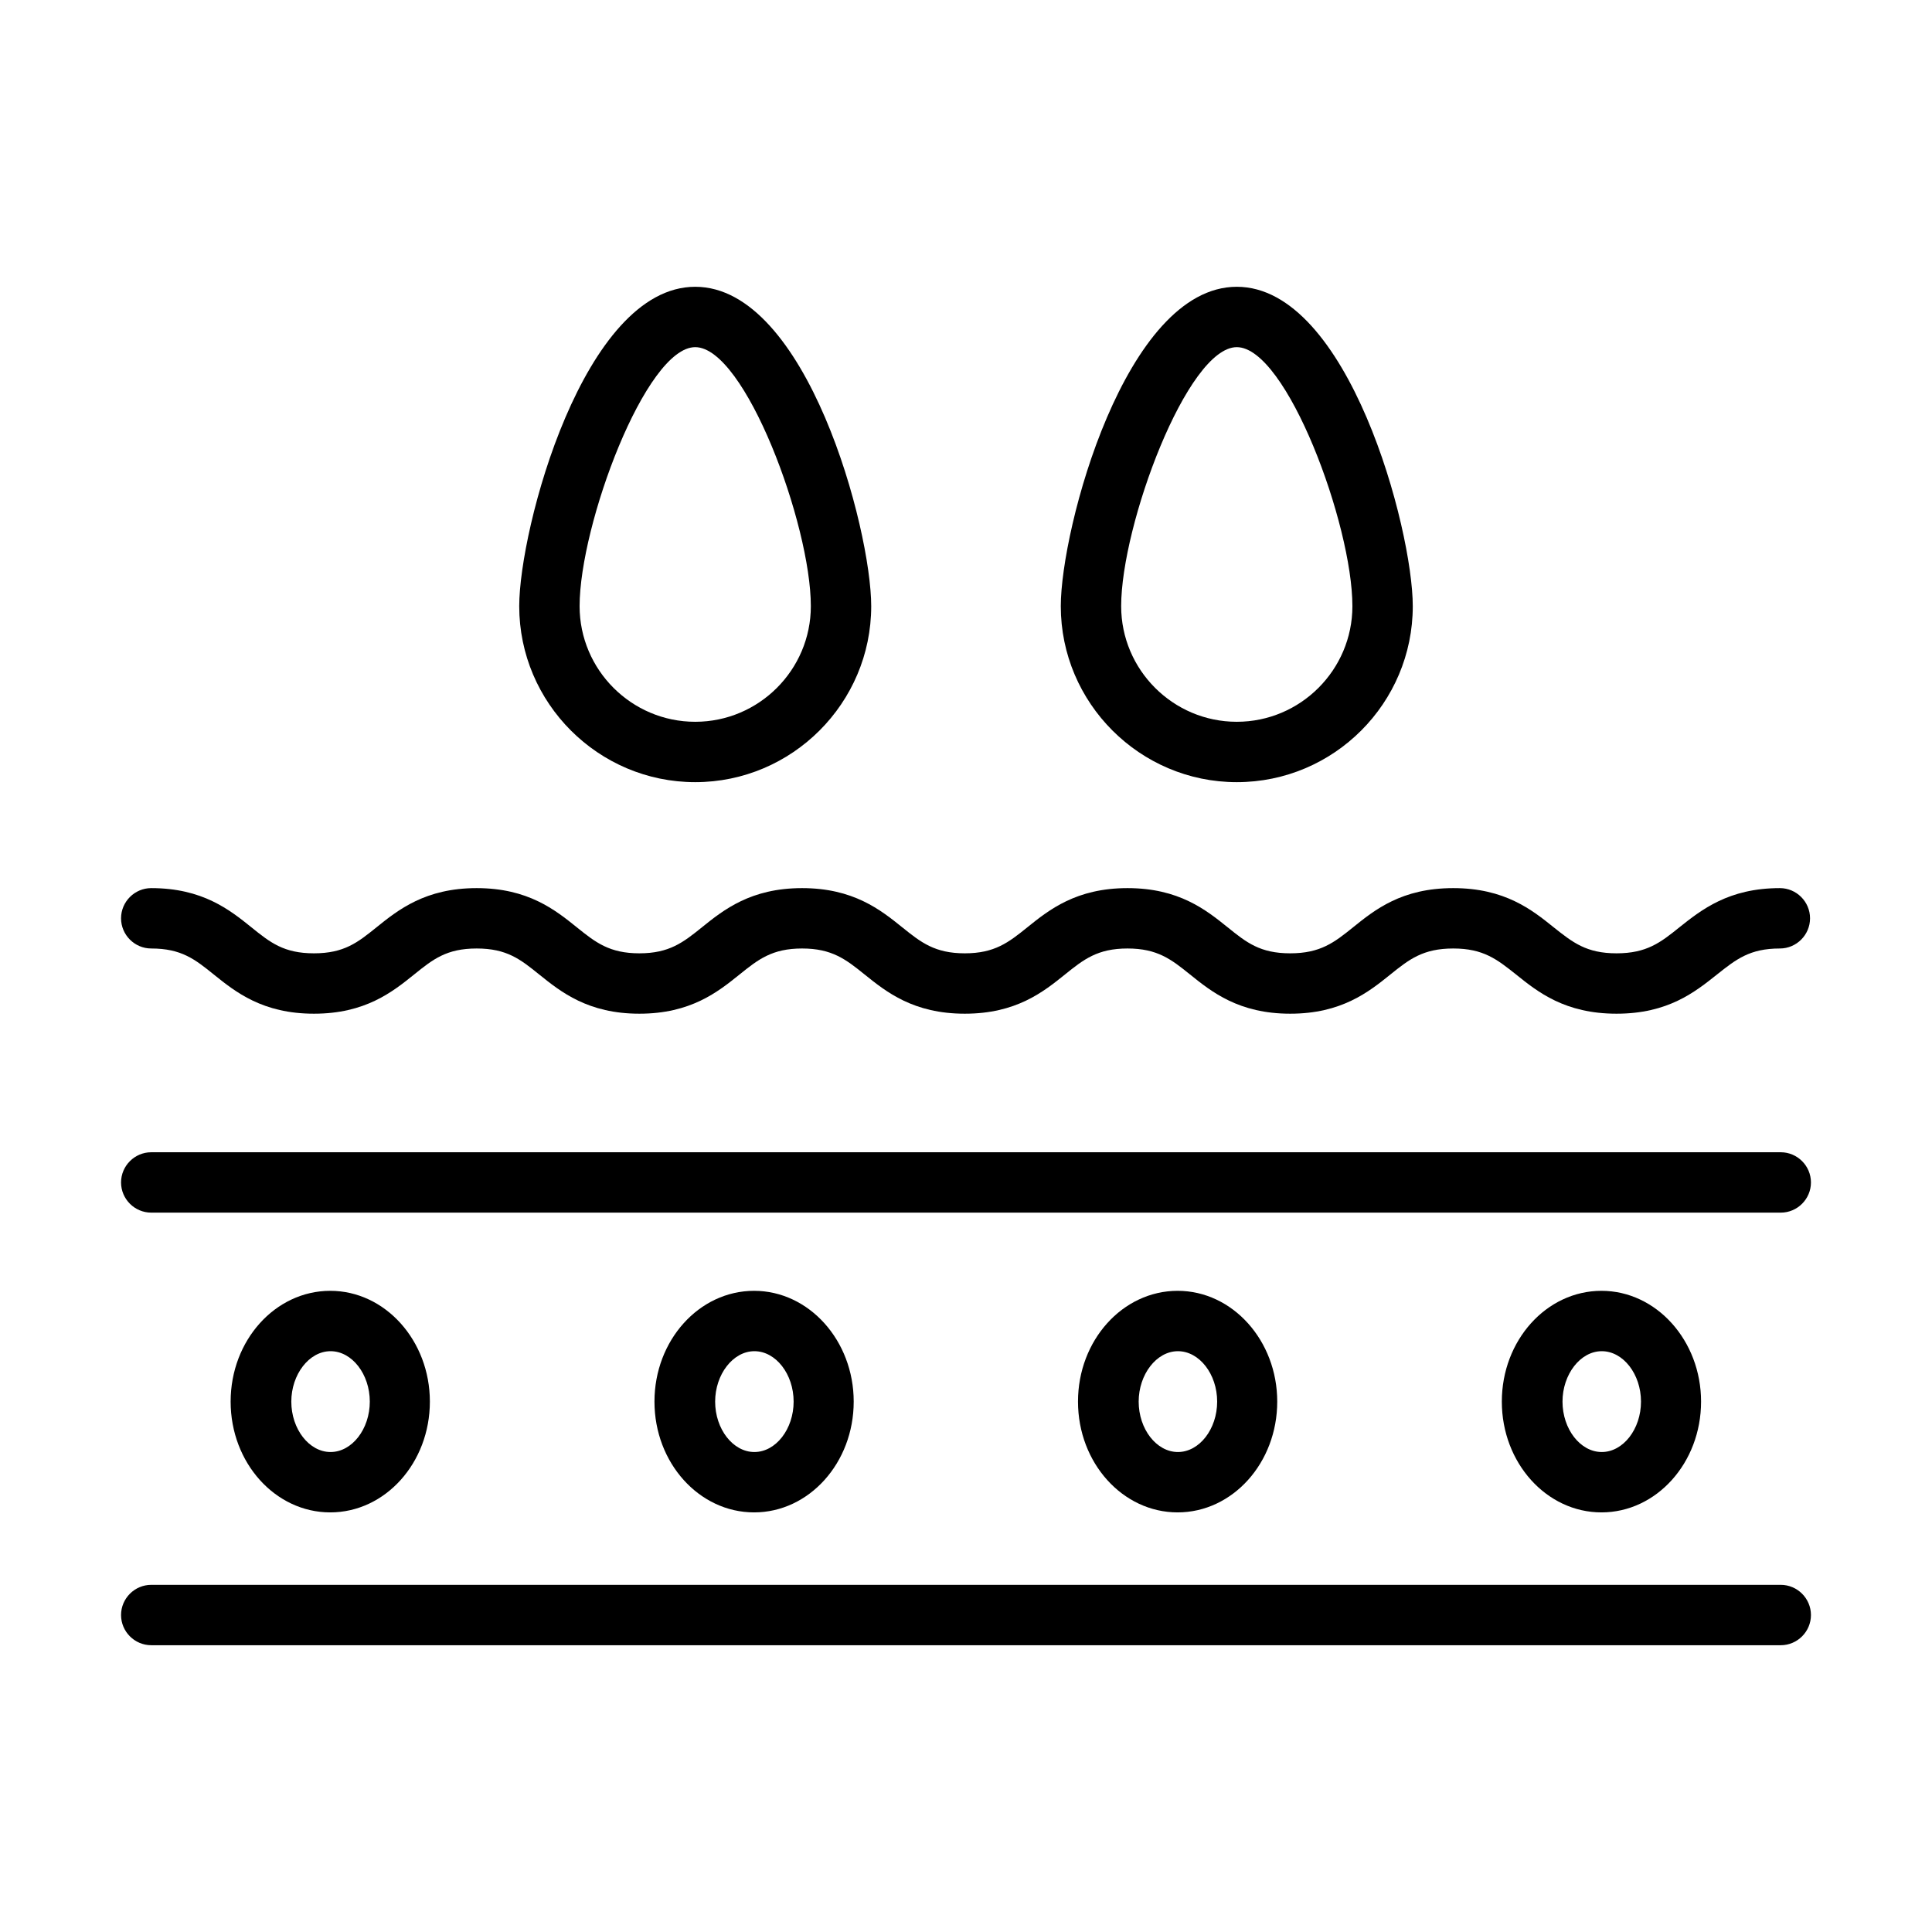
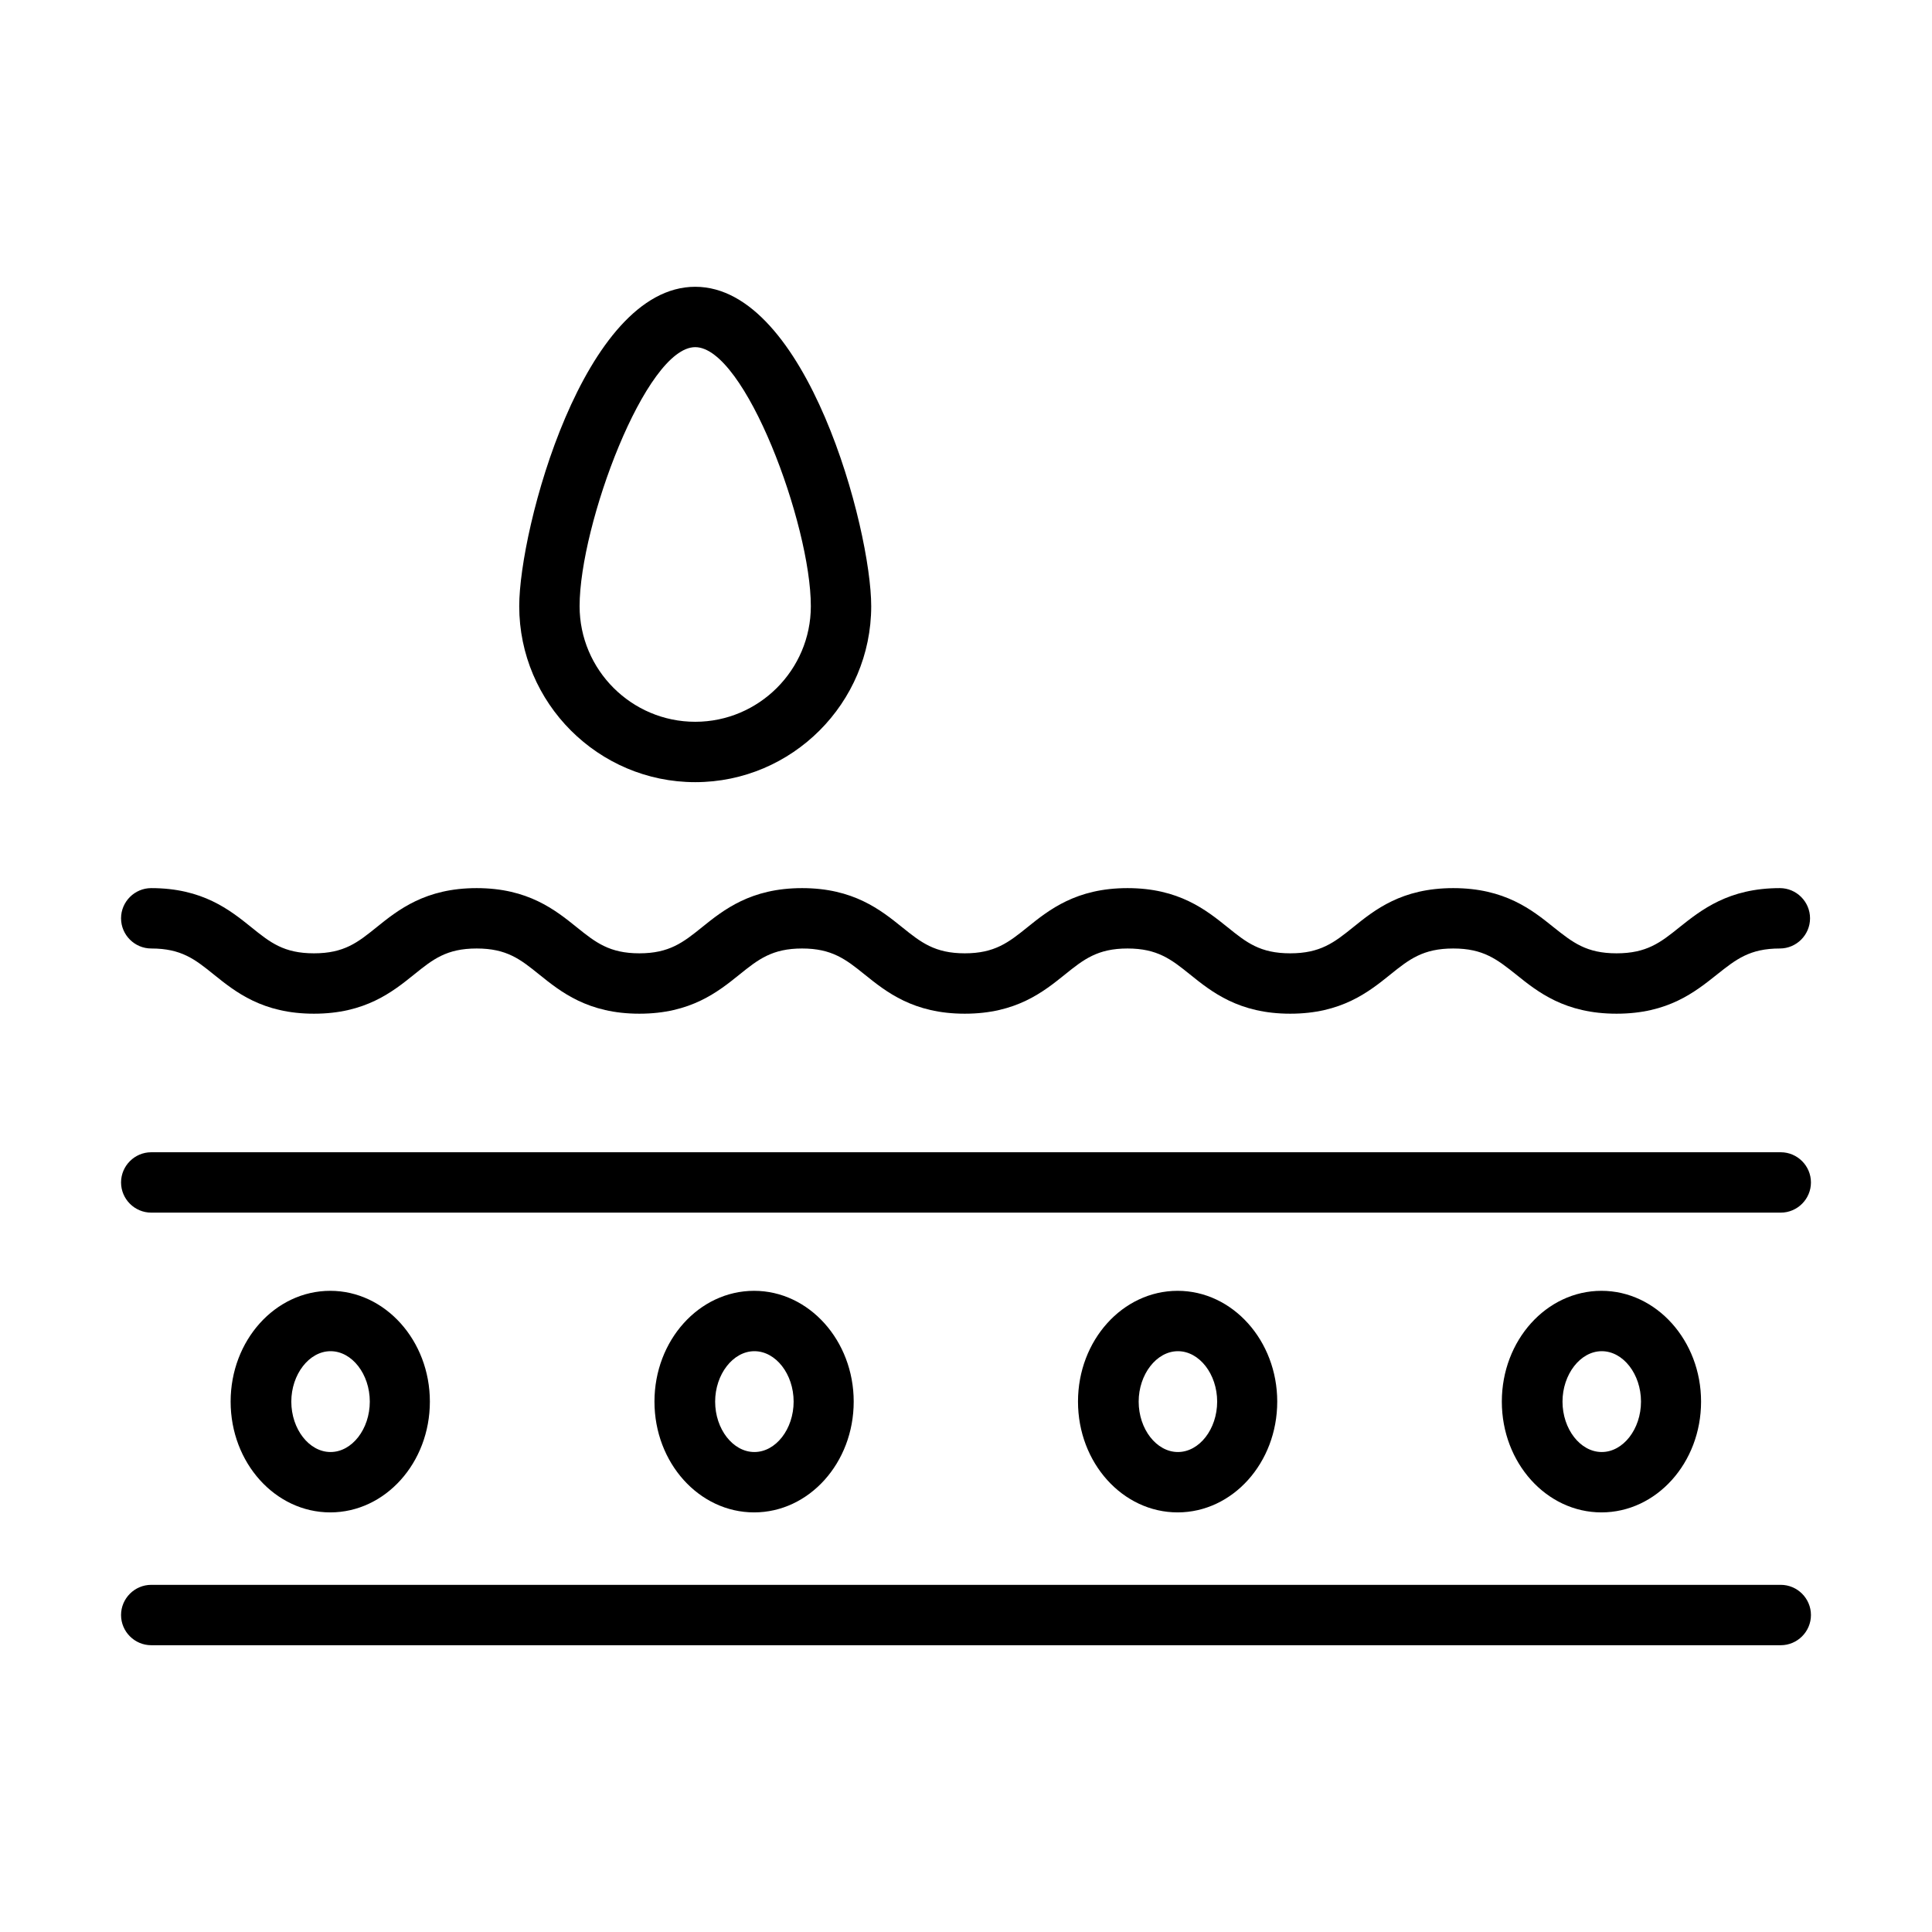
<svg xmlns="http://www.w3.org/2000/svg" viewBox="0 0 64 64" id="Expanded">
  <path d="M5.01,31.42c1,0,1.45.36,2.07.86.72.58,1.62,1.3,3.32,1.3s2.6-.72,3.32-1.3c.62-.5,1.07-.86,2.07-.86s1.45.36,2.07.86c.72.58,1.62,1.3,3.32,1.3s2.6-.72,3.32-1.3c.62-.5,1.08-.86,2.07-.86s1.45.36,2.07.86c.72.58,1.62,1.3,3.32,1.3s2.6-.72,3.32-1.3c.62-.5,1.08-.86,2.07-.86s1.45.36,2.07.86c.72.58,1.62,1.3,3.32,1.3s2.6-.72,3.32-1.3c.62-.5,1.08-.86,2.08-.86s1.45.36,2.08.86c.72.58,1.62,1.3,3.33,1.3s2.6-.72,3.33-1.3c.63-.5,1.08-.86,2.08-.86.55,0,1-.45,1-1s-.45-1-1-1c-1.7,0-2.6.72-3.33,1.3-.62.5-1.08.86-2.08.86s-1.45-.36-2.08-.86c-.72-.58-1.62-1.3-3.33-1.3s-2.6.72-3.32,1.3c-.62.5-1.08.86-2.08.86s-1.45-.36-2.07-.86c-.72-.58-1.62-1.3-3.32-1.3s-2.6.72-3.32,1.3c-.62.5-1.08.86-2.07.86s-1.45-.36-2.07-.86c-.72-.58-1.62-1.3-3.32-1.3s-2.6.72-3.32,1.3c-.62.5-1.08.86-2.07.86s-1.45-.36-2.07-.86c-.72-.58-1.62-1.3-3.32-1.3s-2.6.72-3.32,1.3c-.62.5-1.07.86-2.07.86s-1.45-.36-2.07-.86c-.72-.58-1.62-1.3-3.32-1.3-.55,0-1,.45-1,1s.45,1,1,1Z" />
  <path d="M58.99,38.17H5.01c-.55,0-1,.45-1,1s.45,1,1,1h53.98c.55,0,1-.45,1-1s-.45-1-1-1Z" />
  <path d="M58.99,52.5H5.01c-.55,0-1,.45-1,1s.45,1,1,1h53.98c.55,0,1-.45,1-1s-.45-1-1-1Z" />
  <path d="M14.24,46.43c0-2.02-1.48-3.67-3.3-3.67s-3.3,1.64-3.3,3.67,1.48,3.67,3.3,3.67,3.3-1.64,3.3-3.67ZM9.65,46.43c0-.9.59-1.67,1.3-1.67s1.3.76,1.3,1.67-.59,1.67-1.3,1.67-1.3-.76-1.3-1.67Z" />
  <path d="M28.28,46.43c0-2.02-1.48-3.67-3.3-3.67s-3.3,1.64-3.3,3.67,1.48,3.67,3.3,3.67,3.3-1.64,3.3-3.67ZM23.69,46.43c0-.9.59-1.67,1.3-1.67s1.3.76,1.3,1.67-.59,1.67-1.3,1.67-1.3-.76-1.3-1.67Z" />
  <path d="M42.31,46.43c0-2.02-1.48-3.67-3.3-3.67s-3.3,1.64-3.3,3.67,1.48,3.67,3.3,3.67,3.3-1.64,3.3-3.67ZM37.72,46.43c0-.9.59-1.67,1.3-1.67s1.3.76,1.3,1.67-.59,1.67-1.3,1.67-1.3-.76-1.3-1.67Z" />
  <path d="M56.35,46.43c0-2.02-1.48-3.67-3.3-3.67s-3.3,1.64-3.3,3.67,1.48,3.67,3.3,3.67,3.3-1.64,3.3-3.67ZM51.76,46.43c0-.9.59-1.67,1.3-1.67s1.3.76,1.3,1.67-.59,1.67-1.3,1.67-1.3-.76-1.3-1.67Z" />
  <path d="M23.03,25.91c3.21,0,5.83-2.62,5.83-5.83,0-2.55-2.13-10.58-5.83-10.58s-5.83,8.03-5.83,10.58c0,3.21,2.62,5.83,5.83,5.83ZM23.03,11.5c1.65,0,3.83,5.88,3.83,8.58,0,2.11-1.72,3.83-3.83,3.83s-3.83-1.72-3.83-3.83c0-2.69,2.19-8.58,3.83-8.58Z" />
-   <path d="M40.97,25.91c3.22,0,5.83-2.62,5.83-5.83,0-2.55-2.13-10.58-5.83-10.58s-5.83,8.03-5.83,10.58c0,3.21,2.62,5.83,5.83,5.83ZM40.97,11.5c1.65,0,3.83,5.88,3.83,8.58,0,2.11-1.72,3.83-3.83,3.83s-3.83-1.72-3.83-3.83c0-2.69,2.19-8.58,3.83-8.58Z" />
</svg>